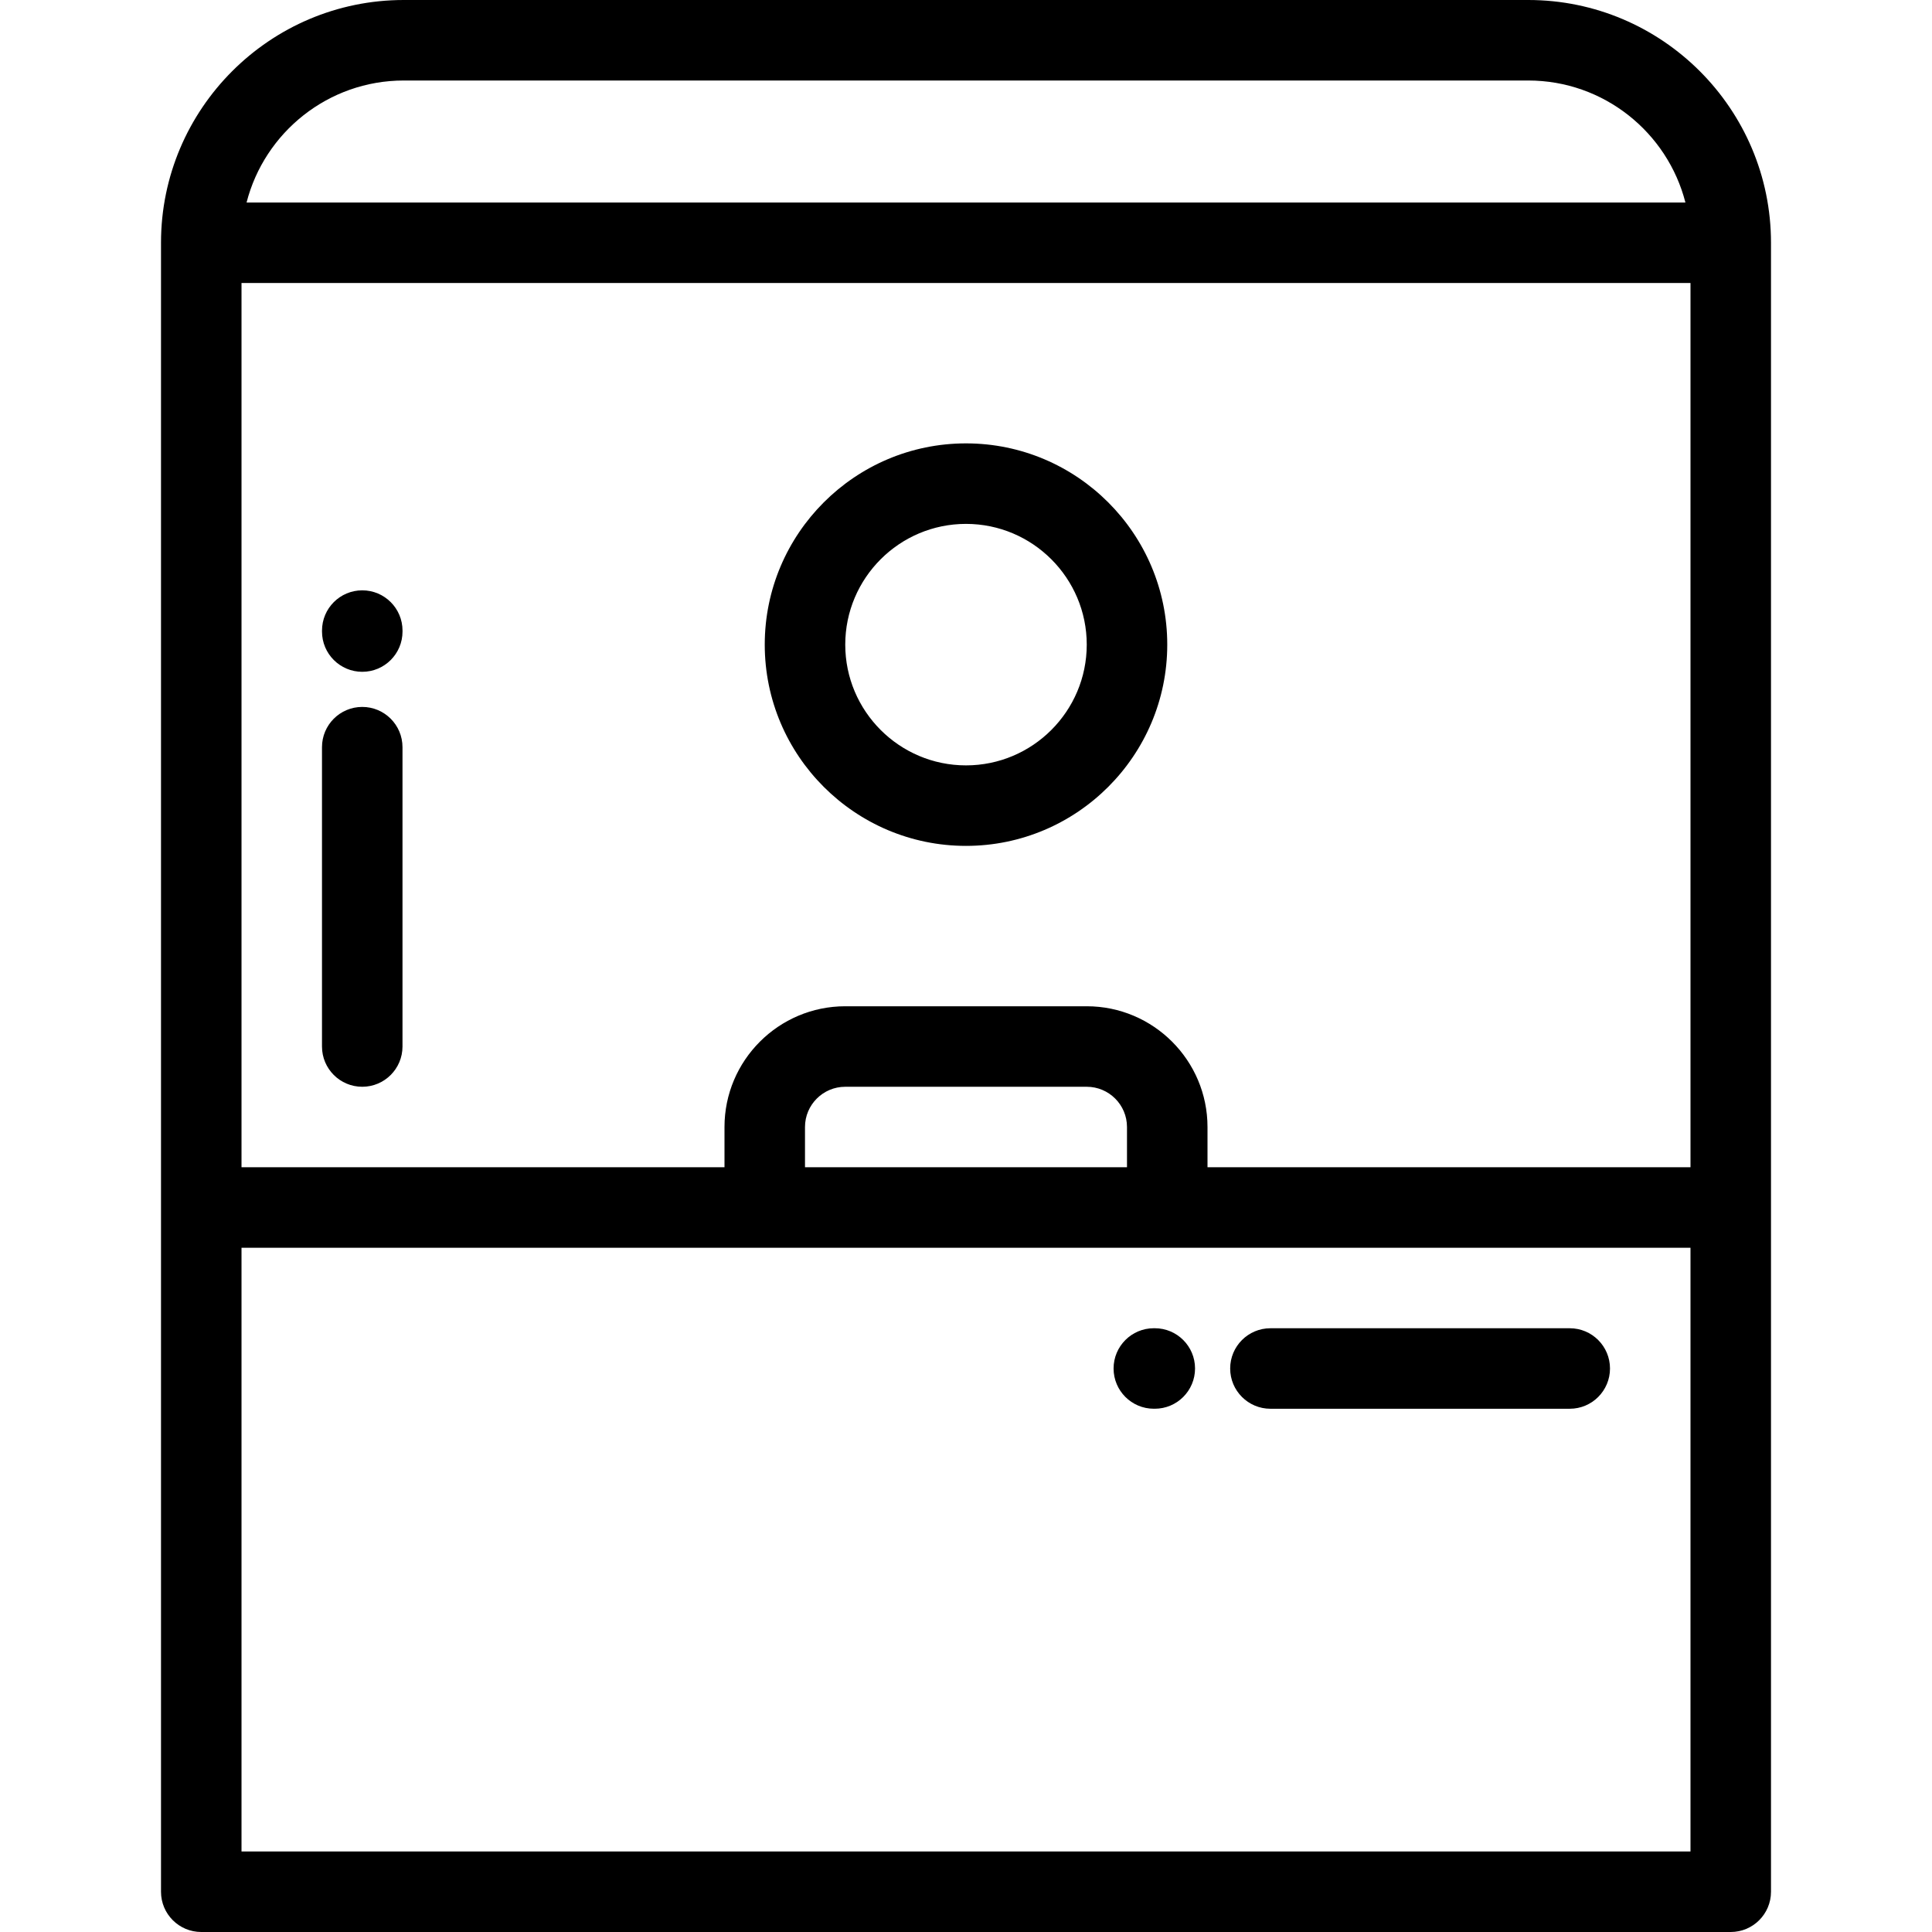
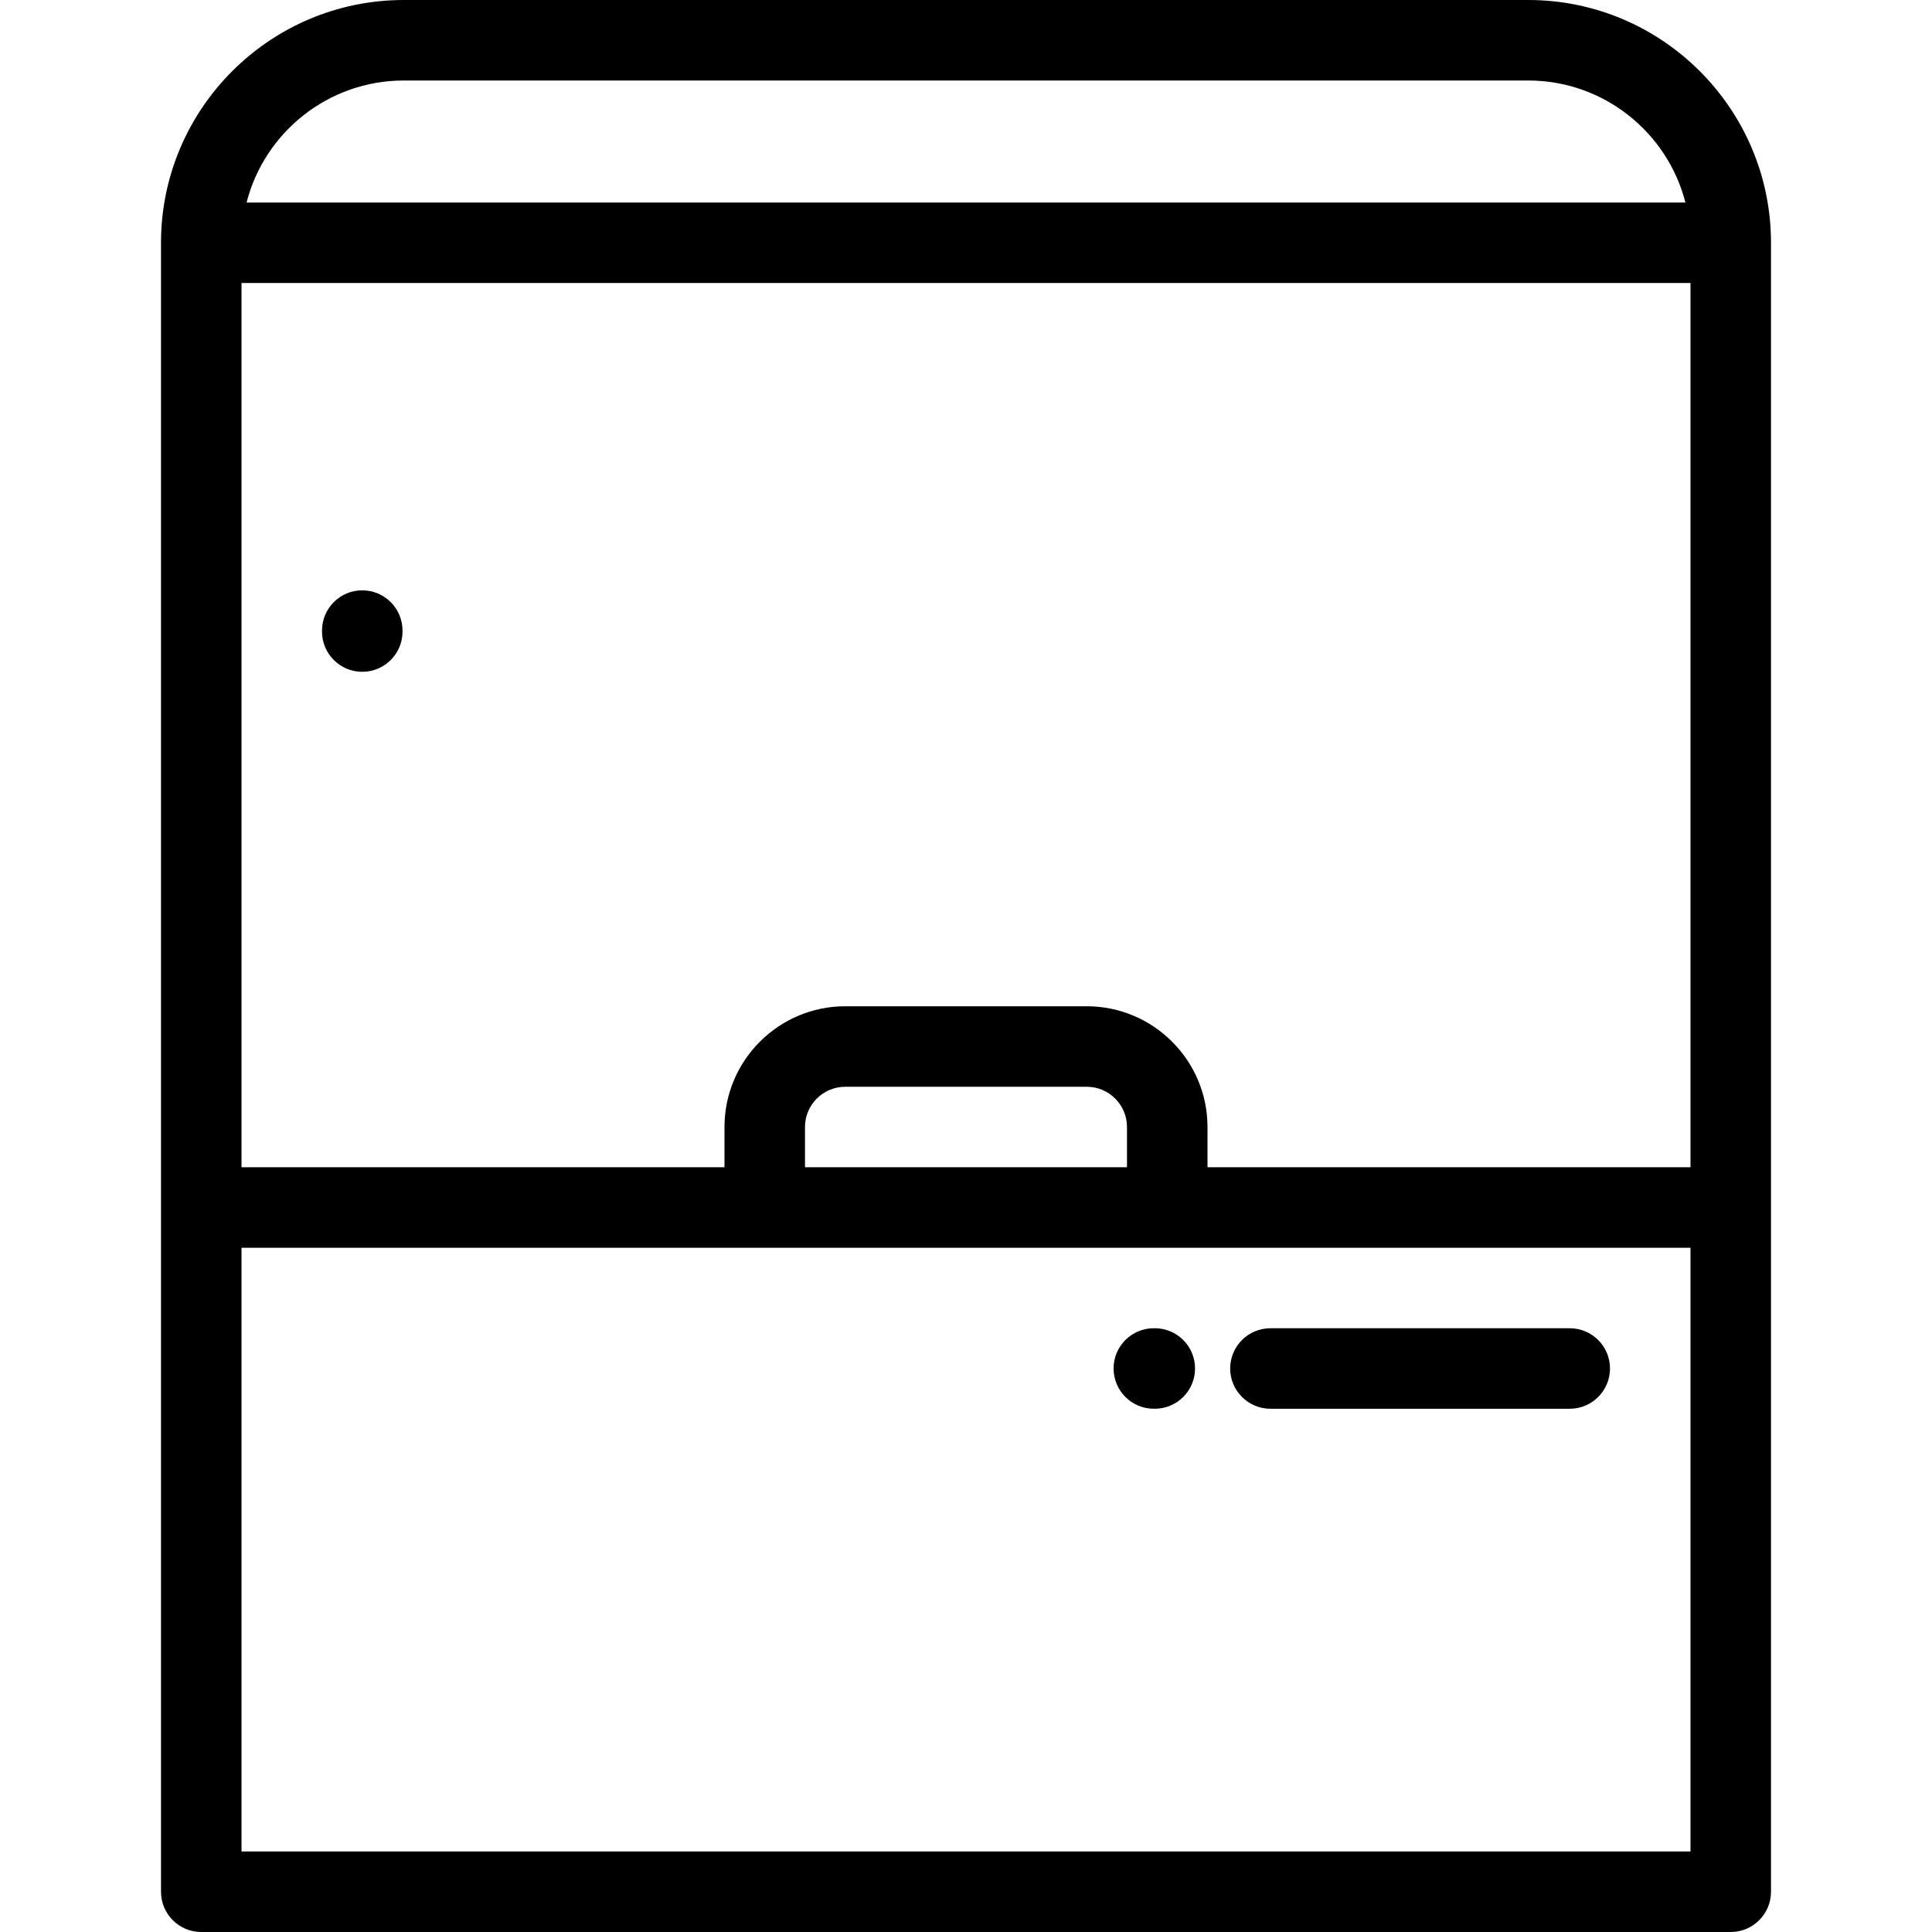
<svg xmlns="http://www.w3.org/2000/svg" version="1.1" id="Layer_1" x="0px" y="0px" viewBox="0 0 512 512" style="enable-background:new 0 0 512 512;" xml:space="preserve">
  <g>
    <g>
      <g>
        <path d="M404.999,0H107.002C71.528,0,42.668,28.861,42.668,64.334v436.998c0,5.891,4.775,10.667,10.667,10.667h405.33     c5.892,0,10.667-4.777,10.667-10.667V64.334C469.332,28.861,440.472,0,404.999,0z M107.002,21.335h297.997     c20.027,0,36.9,13.765,41.656,32.332H65.342C70.1,35.1,86.973,21.335,107.002,21.335z M447.996,490.664H64.003V330.669h138.662     h106.668h138.664V490.664z M213.332,309.335v-10.665c0-5.881,4.785-10.665,10.667-10.665h63.999     c5.882,0,10.666,4.784,10.666,10.665v10.665H213.332z M447.997,309.335H320v-10.665c0-17.645-14.355-32-32.001-32h-63.999     c-17.646,0-32.002,14.355-32.002,32v10.665H64.003V75.002h383.995V309.335z" />
-         <path d="M255.999,224.168c29.408,0,53.335-23.927,53.335-53.337c0-29.406-23.926-53.331-53.335-53.331     c-29.408,0-53.333,23.925-53.333,53.331C202.667,200.241,226.591,224.168,255.999,224.168z M255.999,138.836     c17.645,0,32,14.353,32,31.996c0,17.646-14.355,32.002-32,32.002c-17.644,0-31.998-14.356-31.998-32.002     C224.001,153.189,238.355,138.836,255.999,138.836z" />
        <path d="M96.004,178.035c5.891,0,10.667-4.776,10.667-10.667v-0.256c0-5.891-4.776-10.667-10.667-10.667     c-5.891,0-10.667,4.777-10.667,10.667v0.256C85.336,173.26,90.113,178.035,96.004,178.035z" />
-         <path d="M95.998,288.004c5.893,0,10.667-4.777,10.667-10.667V198.01c0-5.891-4.775-10.667-10.667-10.667     c-5.891,0-10.667,4.777-10.667,10.667v79.326C85.331,283.227,90.108,288.004,95.998,288.004z" />
        <path d="M336.675,373.334h79.324c5.892,0,10.667-4.777,10.667-10.667c0-5.892-4.776-10.667-10.667-10.667h-79.324     c-5.892,0-10.667,4.777-10.667,10.667S330.784,373.334,336.675,373.334z" />
        <path d="M305.777,351.995c-5.892,0-10.667,4.777-10.667,10.667s4.776,10.667,10.667,10.667h0.254     c5.892,0,10.667-4.777,10.667-10.667s-4.776-10.667-10.667-10.667H305.777z" />
      </g>
    </g>
  </g>
  <g>
</g>
  <g>
</g>
  <g>
</g>
  <g>
</g>
  <g>
</g>
  <g>
</g>
  <g>
</g>
  <g>
</g>
  <g>
</g>
  <g>
</g>
  <g>
</g>
  <g>
</g>
  <g>
</g>
  <g>
</g>
  <g>
</g>
</svg>